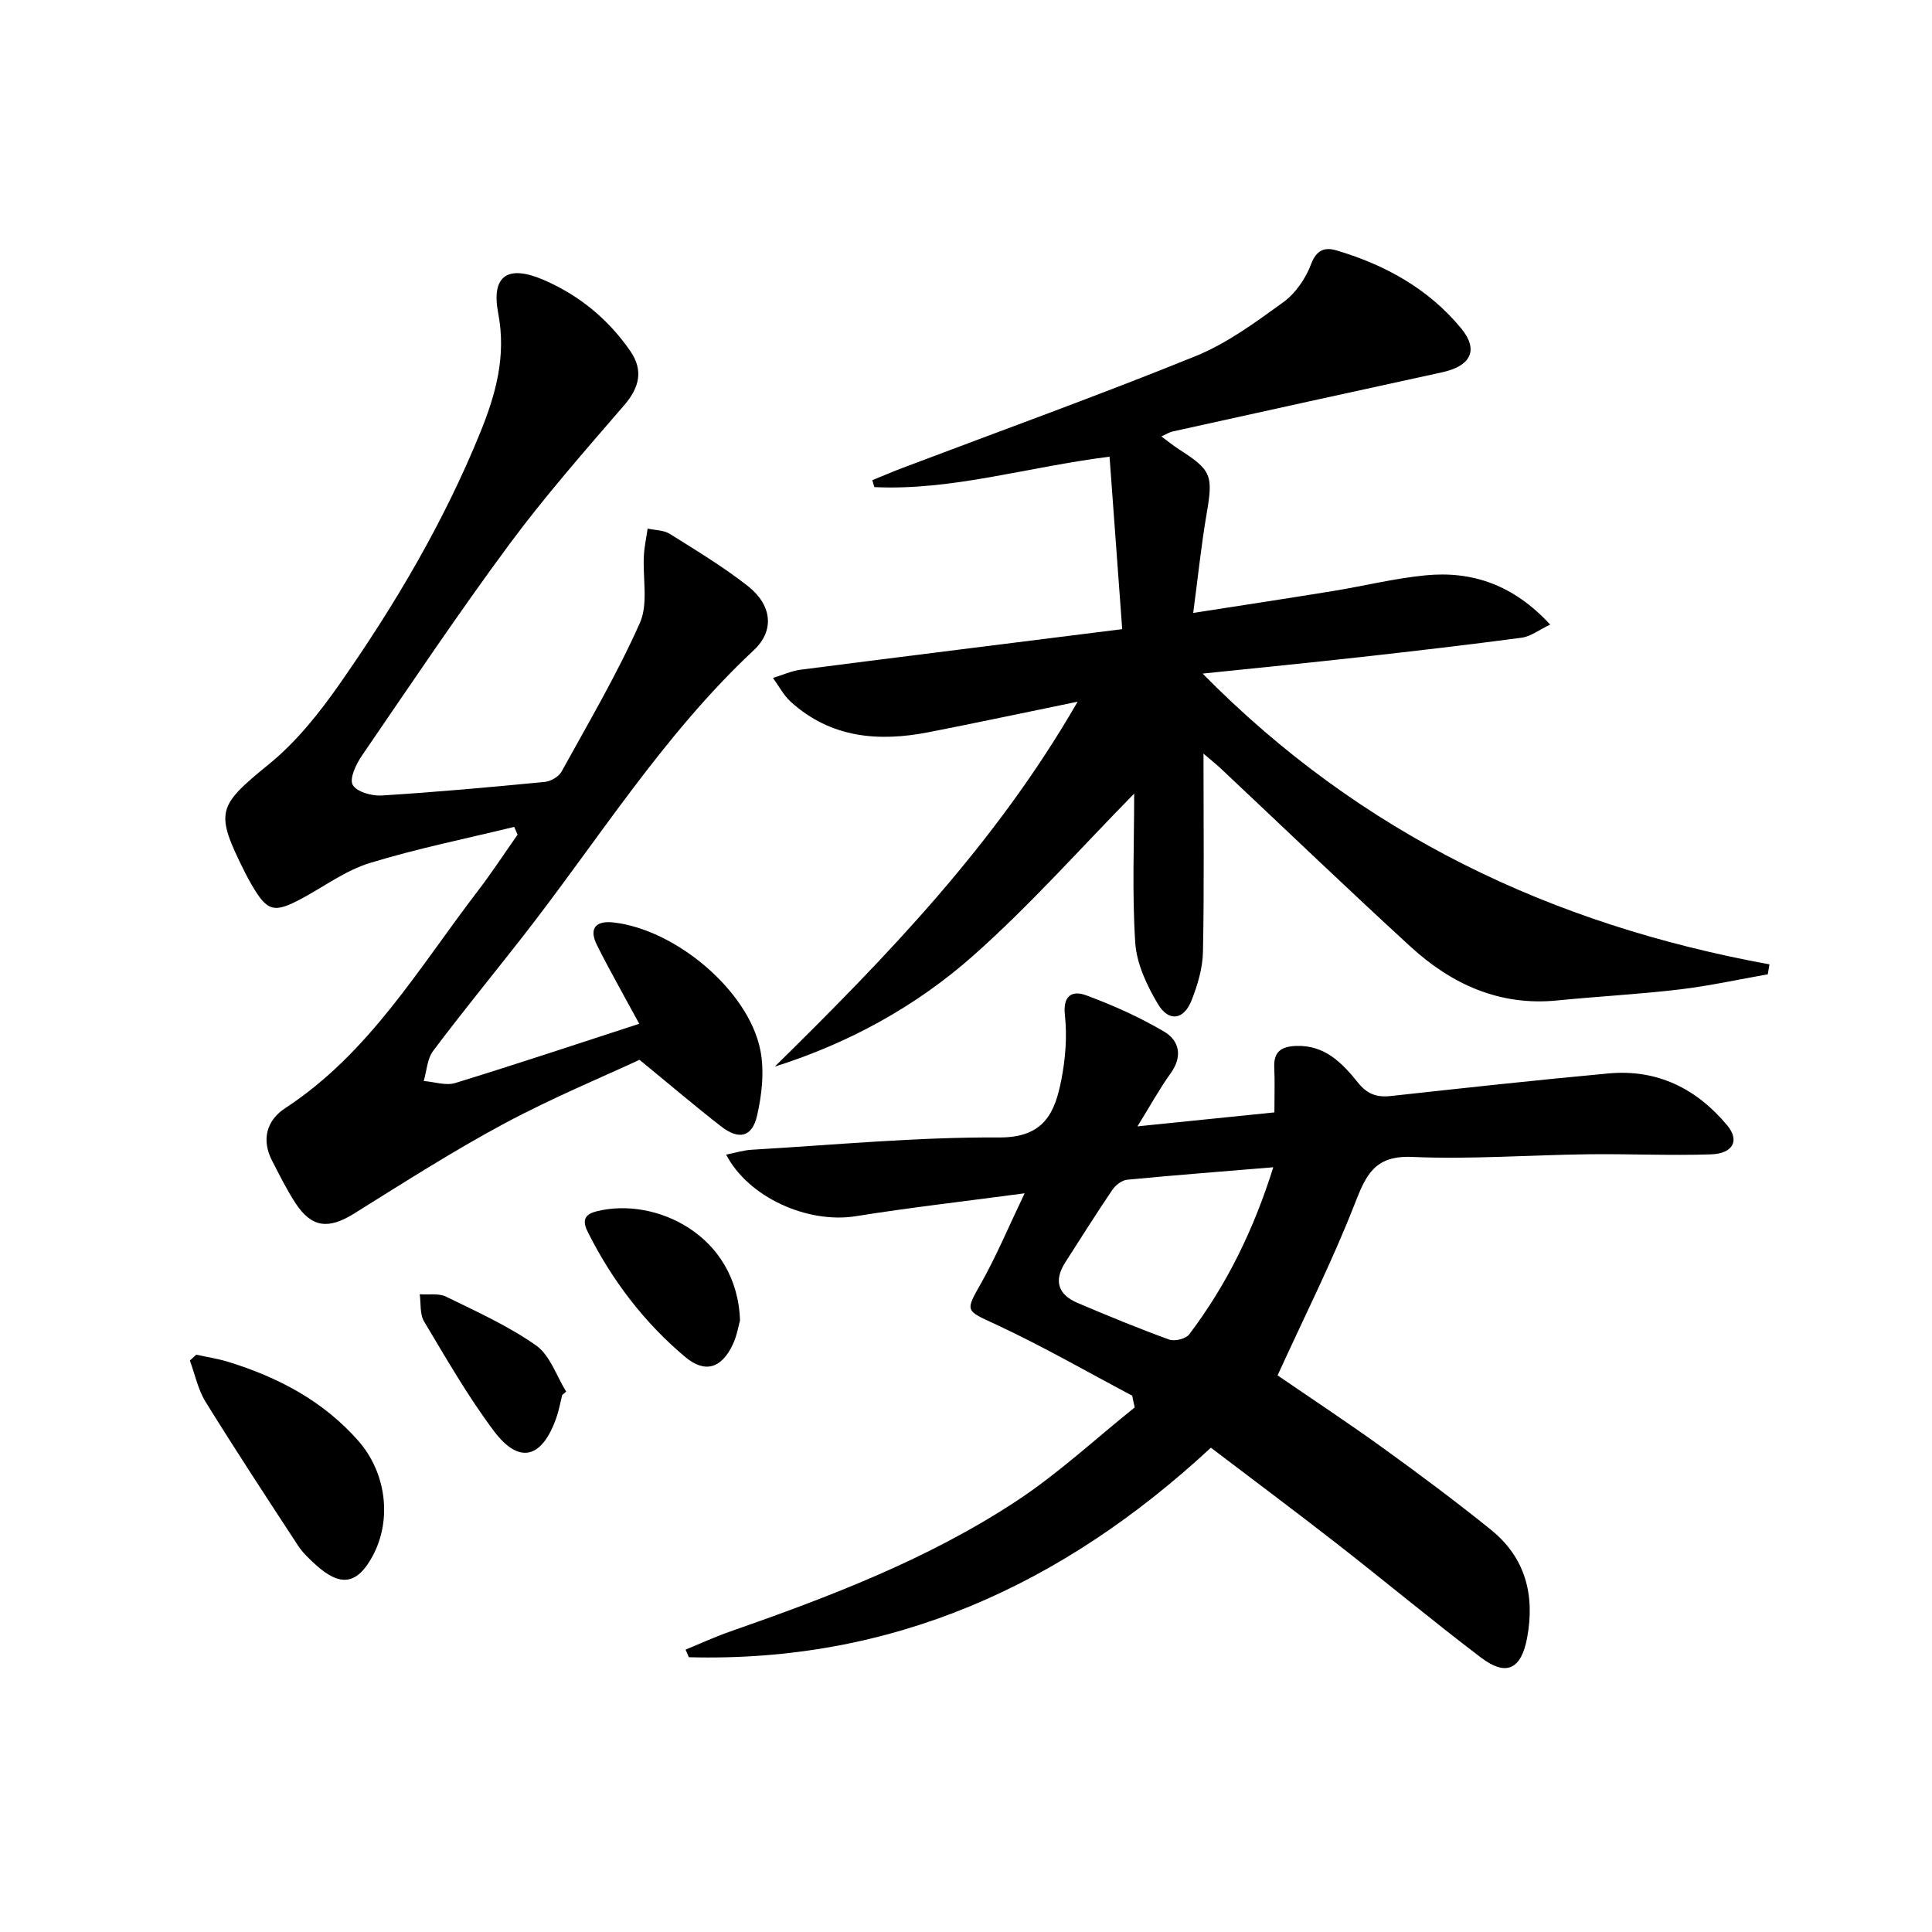
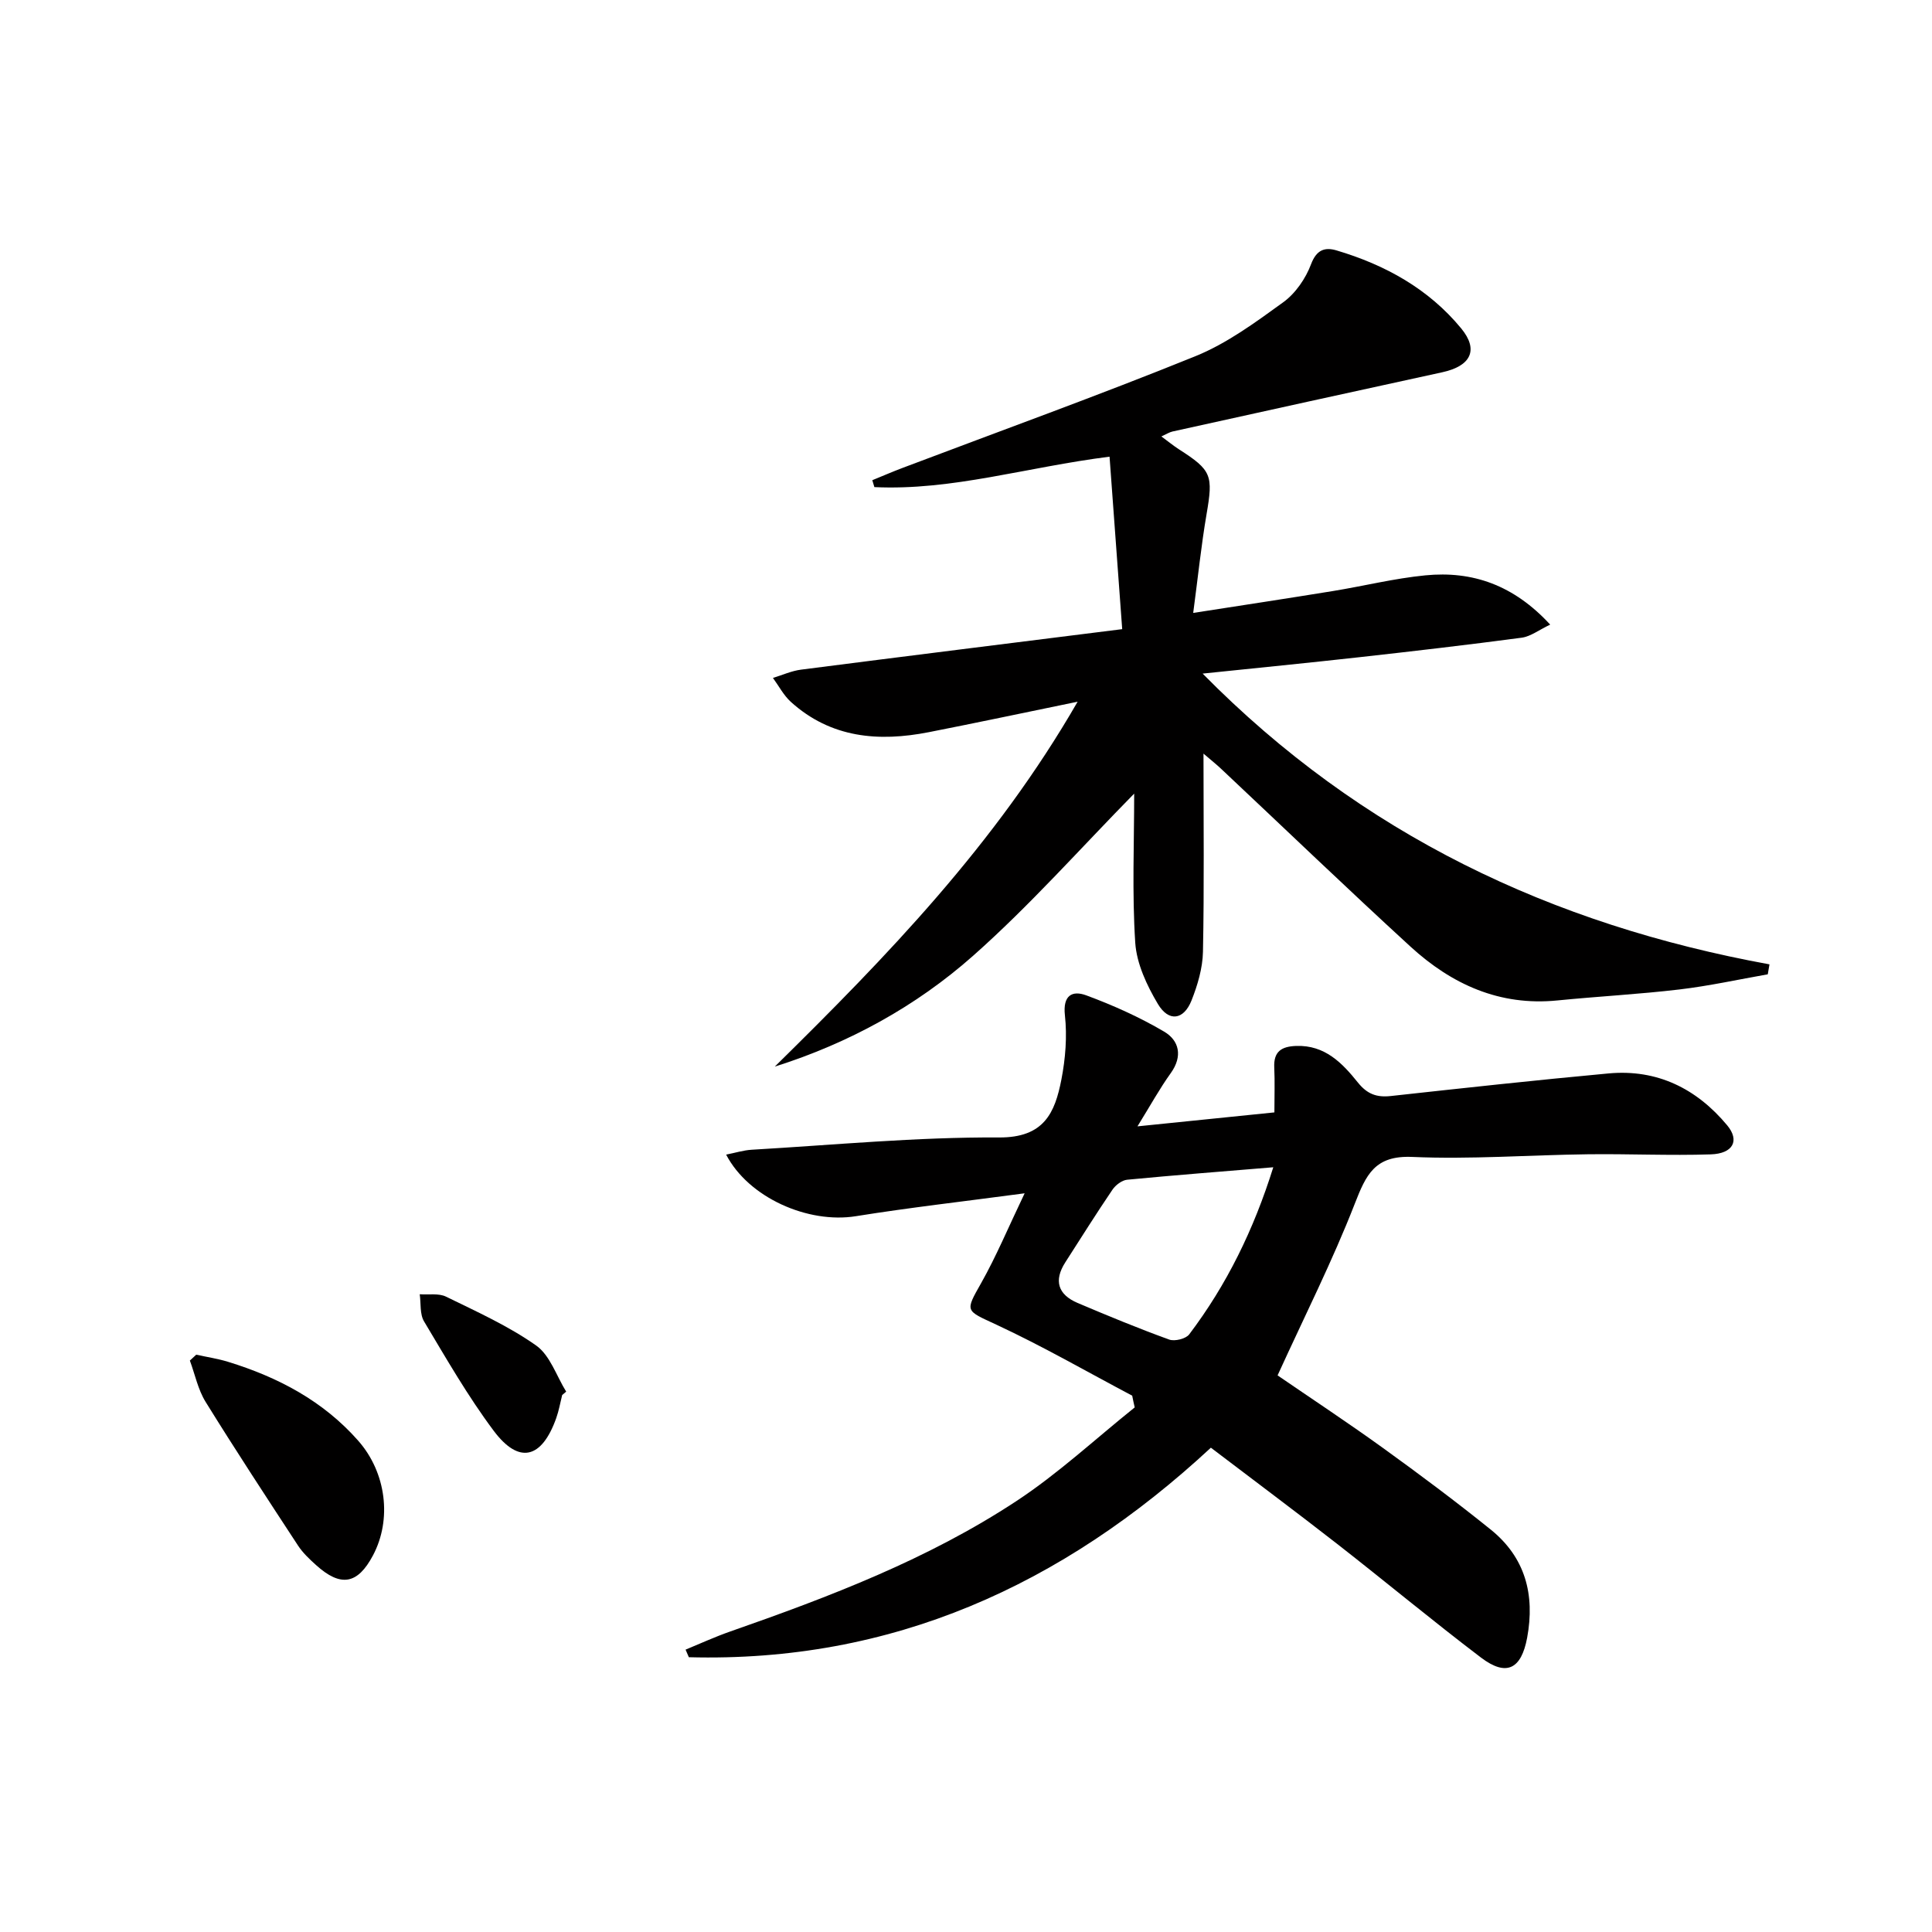
<svg xmlns="http://www.w3.org/2000/svg" enable-background="new 0 0 400 400" viewBox="0 0 400 400">
  <g fill="#010000">
    <path d="m249.17 156.03c0 14.41.16 27.73-.11 41.04-.07 3.38-1.11 6.89-2.37 10.07-1.61 4.05-4.72 4.5-6.97.71-2.28-3.83-4.39-8.33-4.68-12.67-.67-10.28-.22-20.63-.22-30.87-11.11 11.3-21.61 23.18-33.38 33.6-11.81 10.45-25.67 18.06-41.03 22.92 23.19-22.81 45.7-46.03 62.7-75.55-11.08 2.28-20.93 4.37-30.81 6.31-10.4 2.04-20.27 1.22-28.56-6.27-1.5-1.36-2.49-3.29-3.71-4.96 1.94-.59 3.85-1.47 5.84-1.72 21.85-2.81 43.7-5.52 66.47-8.38-.91-12.46-1.75-23.91-2.62-35.71-17.15 2.16-32.62 7.06-48.69 6.3-.14-.48-.29-.96-.43-1.43 2.14-.87 4.25-1.79 6.41-2.6 20.18-7.64 40.49-14.97 60.48-23.07 6.52-2.64 12.43-7 18.19-11.17 2.54-1.84 4.65-4.92 5.76-7.88 1.15-3.05 2.91-3.56 5.29-2.85 10.07 2.99 19.06 7.96 25.8 16.15 3.68 4.47 1.97 7.79-3.91 9.07-18.63 4.05-37.25 8.16-55.87 12.27-.63.14-1.2.52-2.3 1.02 1.42 1.04 2.49 1.93 3.66 2.68 6.77 4.33 7.08 5.38 5.69 13.44-1.11 6.5-1.78 13.08-2.76 20.42 10.09-1.57 19.51-3 28.92-4.53 6.39-1.04 12.71-2.62 19.14-3.25 9.76-.96 18.3 2 25.85 10.2-2.33 1.1-4.04 2.46-5.91 2.71-11.19 1.49-22.41 2.79-33.62 4.04-10.52 1.17-21.06 2.21-32.43 3.39 32.83 33.33 72.35 51.99 117.36 60.2-.12.69-.23 1.37-.35 2.06-6.07 1.07-12.11 2.4-18.23 3.13-8.41 1-16.89 1.44-25.32 2.28-11.97 1.2-21.9-3.34-30.42-11.14-13.13-12.03-25.97-24.37-38.95-36.57-1.03-1-2.16-1.89-3.91-3.39z" />
    <path d="m234.41 288.96c-9.36-4.95-18.55-10.25-28.14-14.71-6.4-2.98-6.51-2.63-3.14-8.59 3.14-5.56 5.61-11.5 9.01-18.6-12.7 1.7-23.87 2.96-34.94 4.74-9.91 1.59-22.22-3.83-26.86-12.75 1.86-.36 3.57-.91 5.31-1.01 17.05-.99 34.12-2.64 51.17-2.54 9.36.06 11.59-5.12 12.93-11.99.84-4.33 1.21-8.93.73-13.29-.47-4.18 1.54-5.2 4.4-4.15 5.55 2.05 11.03 4.51 16.13 7.51 3.13 1.84 3.9 5.09 1.39 8.59-2.3 3.2-4.21 6.68-6.9 11.03 9.99-1.02 18.94-1.93 28.35-2.89 0-3.39.11-6.36-.03-9.31-.15-3.3 1.49-4.34 4.54-4.45 5.95-.21 9.55 3.55 12.78 7.58 1.93 2.4 3.89 3.11 6.81 2.79 15.02-1.65 30.05-3.29 45.1-4.68 10.04-.92 18.2 3.13 24.55 10.75 2.62 3.15 1.23 5.86-3.41 6.01-8.48.28-16.98-.13-25.47-.02-12.11.15-24.25 1.08-36.33.55-7.77-.34-9.56 3.69-11.91 9.72-4.62 11.85-10.38 23.25-15.97 35.51 6.64 4.56 14.38 9.66 21.88 15.07 7.55 5.45 15.02 11.03 22.27 16.87 7.13 5.76 9.17 13.45 7.52 22.37-1.21 6.49-4.27 8.12-9.55 4.12-10.07-7.65-19.8-15.75-29.77-23.53-8.63-6.73-17.41-13.27-26.16-19.93-30.83 28.6-66.13 44.5-108.08 43.38-.23-.52-.45-1.05-.68-1.57 3.06-1.26 6.08-2.65 9.2-3.74 20.6-7.2 41-14.97 59.31-27.03 8.66-5.7 16.35-12.87 24.48-19.38-.19-.8-.36-1.62-.52-2.43zm29.21-47.29c-10.48.87-20.38 1.63-30.25 2.58-1.08.1-2.39 1.1-3.04 2.05-3.36 4.95-6.54 10.02-9.77 15.05-2.43 3.79-1.52 6.68 2.54 8.41 6.27 2.66 12.56 5.26 18.96 7.58 1.14.42 3.45-.15 4.15-1.07 7.77-10.27 13.36-21.67 17.41-34.6z" />
-     <path d="m132.35 211.96c-3.32-6.13-6.19-11.14-8.76-16.3-1.7-3.41-.31-5.11 3.47-4.67 12.85 1.48 27.84 14.06 30.34 26.33.89 4.36.35 9.28-.66 13.68-1.03 4.46-3.78 5.05-7.43 2.22-5.26-4.08-10.33-8.41-16.91-13.8-7.39 3.45-17.96 7.82-27.98 13.19-10.65 5.71-20.85 12.25-31.12 18.65-5.29 3.3-8.78 2.95-12.14-2.19-1.81-2.77-3.28-5.77-4.81-8.72-2.29-4.41-1.14-8.41 2.73-10.94 17.38-11.37 27.62-29 39.82-44.91 2.9-3.78 5.51-7.79 8.26-11.69-.23-.54-.47-1.07-.7-1.61-10 2.44-20.13 4.48-29.96 7.5-4.97 1.53-9.39 4.85-14.06 7.35-5.72 3.07-7.11 2.69-10.32-2.84-.5-.86-.98-1.73-1.42-2.62-6.34-12.65-5.68-13.65 5.13-22.5 5.56-4.55 10.26-10.45 14.42-16.39 11.46-16.37 21.62-33.55 29.17-52.12 3.2-7.87 5.44-15.83 3.73-24.71-1.51-7.86 2.02-10.12 9.45-6.9 7.35 3.19 13.34 8.12 17.89 14.7 2.76 4 1.91 7.55-1.27 11.24-8.12 9.41-16.36 18.78-23.75 28.76-10.58 14.3-20.49 29.1-30.55 43.79-1.2 1.75-2.61 4.72-1.9 6.03.78 1.44 3.95 2.34 5.99 2.21 11.27-.7 22.51-1.72 33.75-2.81 1.25-.12 2.92-1.07 3.5-2.13 5.6-10.16 11.52-20.21 16.22-30.79 1.77-3.98.56-9.26.83-13.94.1-1.87.51-3.73.78-5.59 1.53.34 3.3.3 4.56 1.08 5.48 3.43 11.06 6.8 16.14 10.78 5.07 3.97 5.62 9.26 1.27 13.32-18.91 17.67-32.43 39.64-48.22 59.79-6.06 7.73-12.28 15.33-18.17 23.18-1.23 1.64-1.32 4.12-1.94 6.22 2.18.17 4.57 1.01 6.52.42 12.63-3.89 25.21-8.08 38.1-12.27z" />
    <path d="m40.63 280.47c2.2.49 4.45.82 6.59 1.48 10.34 3.18 19.68 8.09 26.94 16.33 5.83 6.61 7.01 16.31 3.06 23.75-3.19 6.01-6.68 6.62-11.81 1.98-1.35-1.22-2.73-2.52-3.71-4.02-6.46-9.87-12.93-19.73-19.14-29.76-1.57-2.54-2.19-5.68-3.25-8.54.43-.4.88-.81 1.32-1.22z" />
-     <path d="m153.21 273.39c-.27.92-.61 3.09-1.5 4.99-2.33 4.94-5.77 6.01-9.88 2.54-8.47-7.13-15.09-15.82-20.07-25.72-1.05-2.09-1.19-3.67 1.76-4.41 12.2-3.07 29.13 4.94 29.69 22.6z" />
    <path d="m116.39 288.83c-.4 1.6-.68 3.24-1.23 4.78-3 8.42-7.71 9.61-12.95 2.61-5.34-7.14-9.82-14.95-14.41-22.63-.91-1.51-.63-3.73-.9-5.63 1.83.14 3.92-.25 5.45.5 6.36 3.11 12.9 6.06 18.65 10.11 2.88 2.03 4.2 6.29 6.22 9.55-.28.23-.56.47-.83.71z" />
  </g>
</svg>